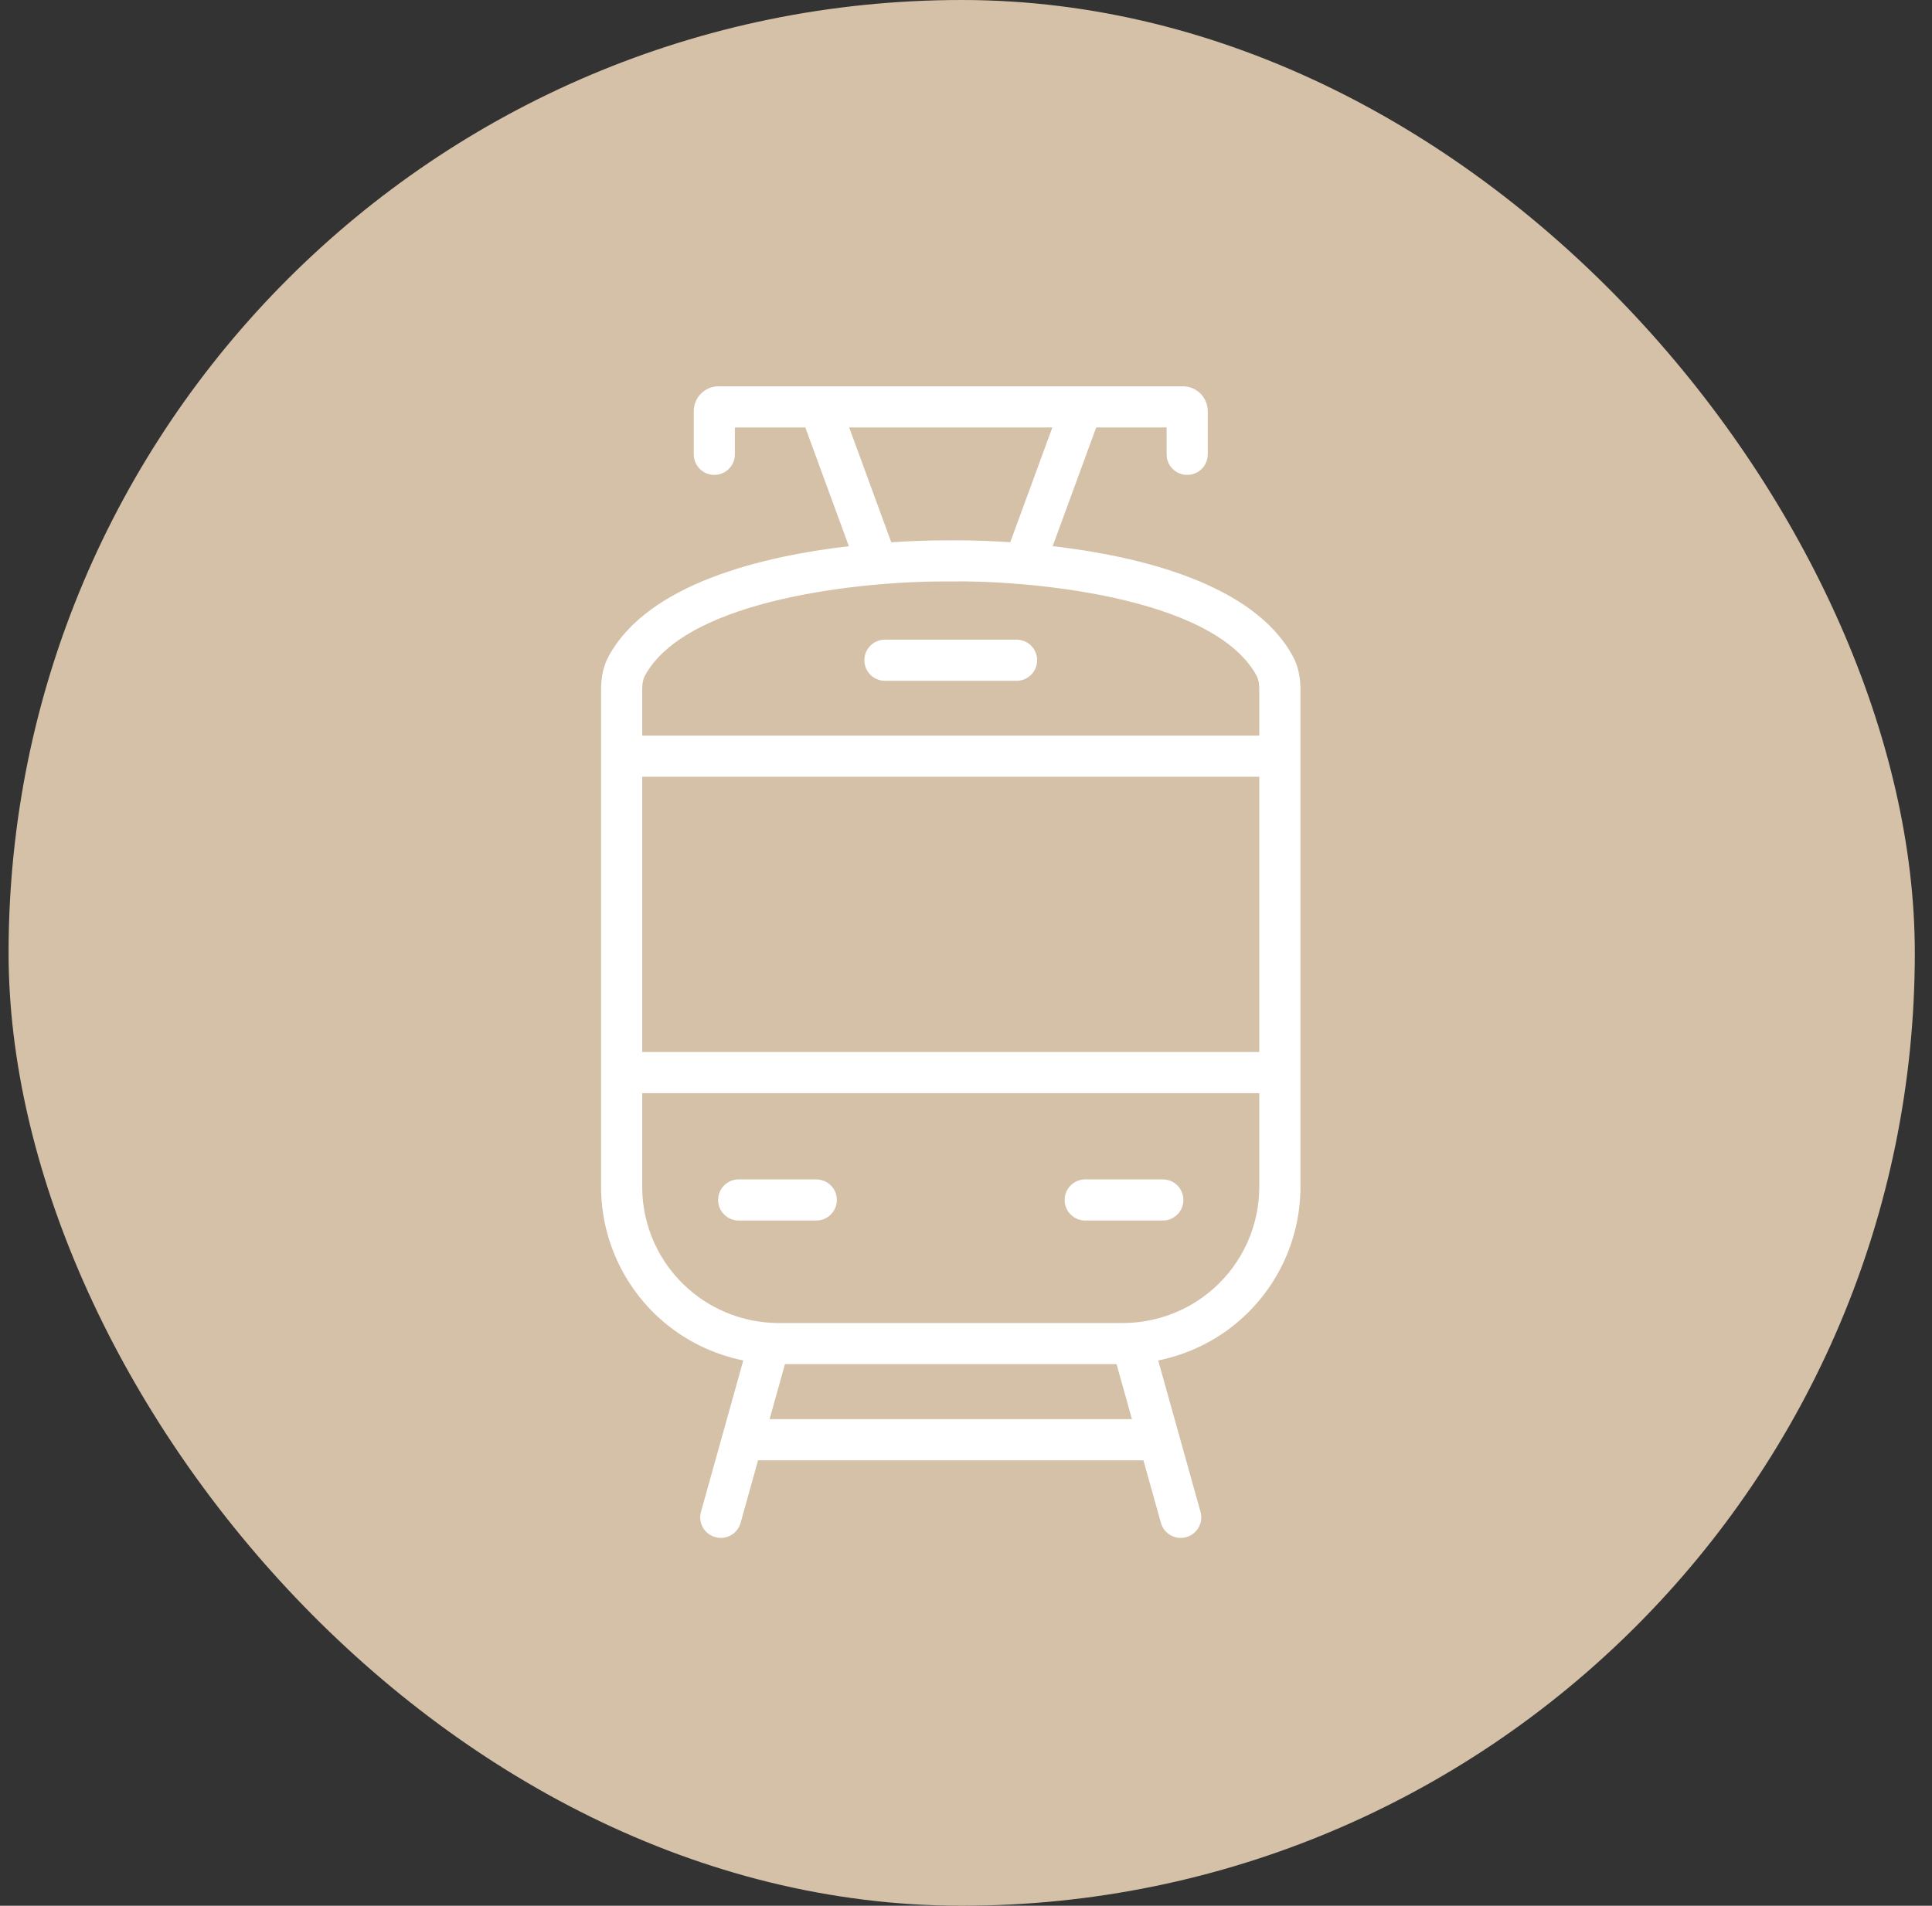
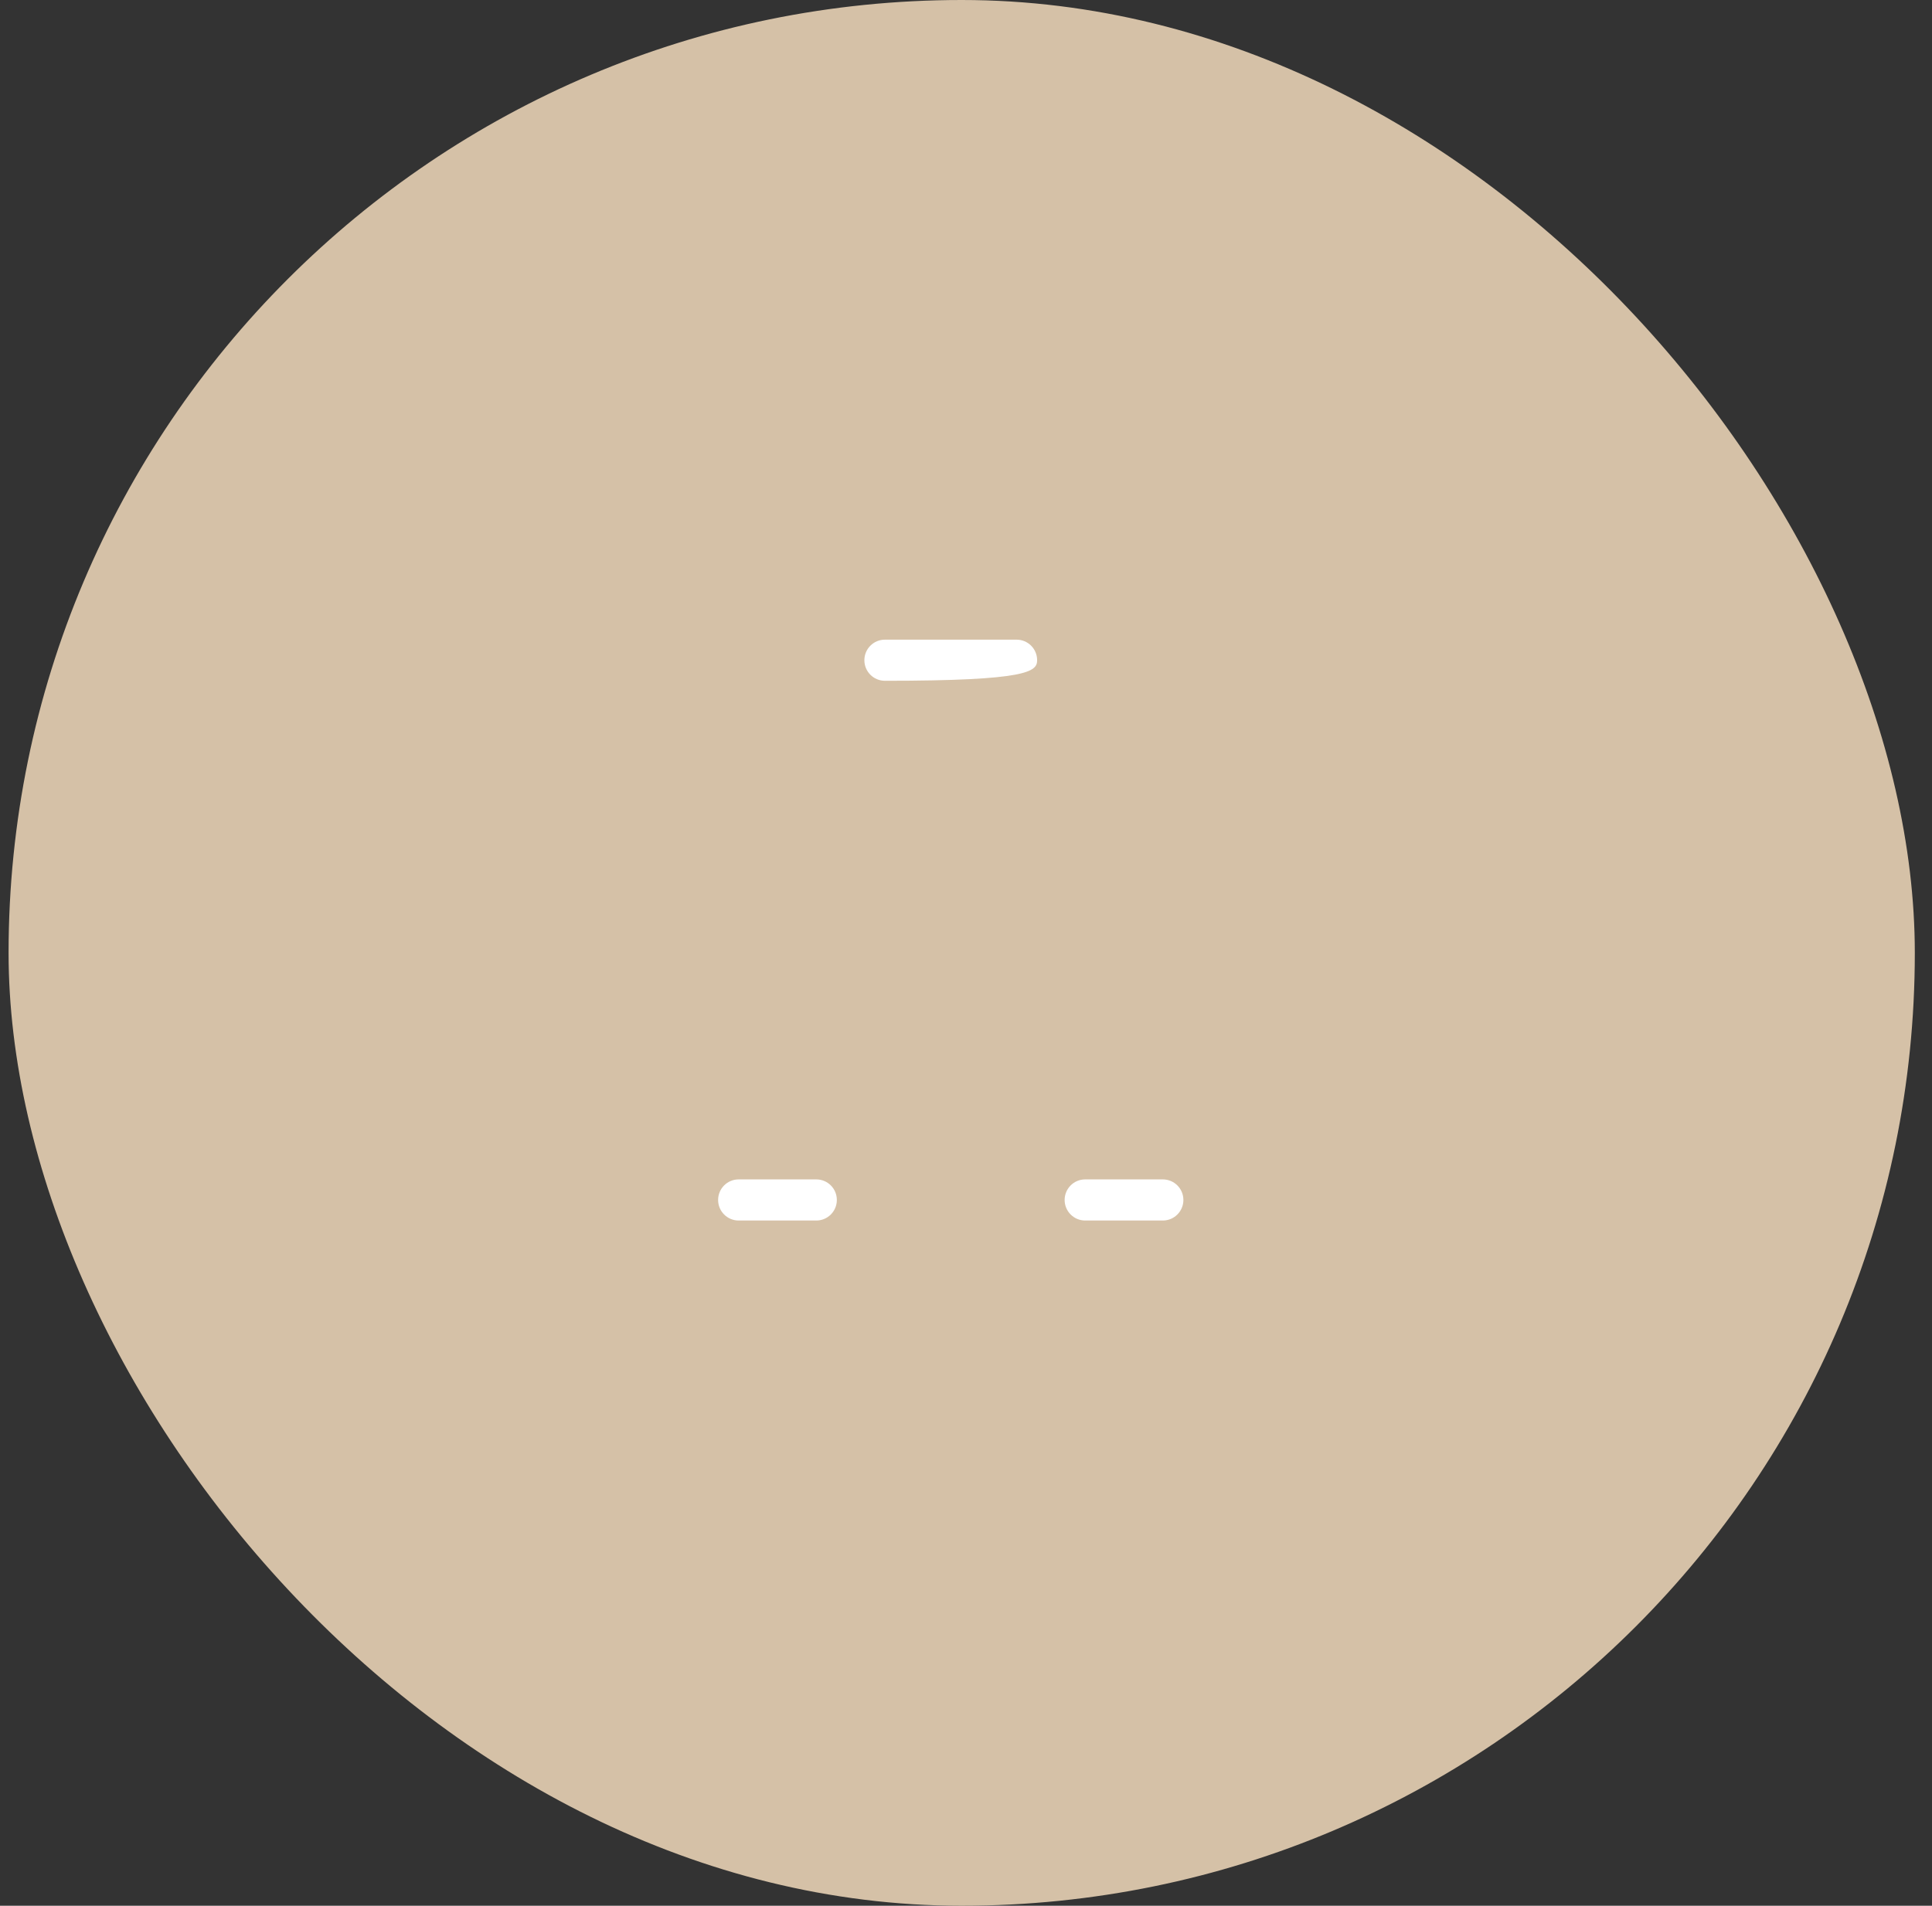
<svg xmlns="http://www.w3.org/2000/svg" width="75" height="74" viewBox="0 0 75 74" fill="none">
  <rect x="0" y="0" width="75" height="74" fill="#333333" stroke="none" />
  <rect x="0.333" width="74" height="74" rx="37" fill="#D5C1A7" />
-   <path d="M50.188 25.483C48.654 22.647 44.195 21.595 40.865 21.207L42.555 16.597H45.288V17.642C45.288 18.083 45.645 18.44 46.087 18.44C46.529 18.44 46.885 18.083 46.885 17.642V15.965C46.885 15.432 46.452 15 45.919 15H27.897C27.363 15 26.932 15.432 26.932 15.965V17.642C26.932 18.083 27.288 18.44 27.73 18.44C28.17 18.44 28.529 18.083 28.529 17.642V16.597H31.262L32.952 21.208C29.617 21.598 25.162 22.65 23.628 25.483C23.432 25.843 23.334 26.273 23.334 26.76V46.087C23.334 48.065 24.189 49.95 25.677 51.257C26.587 52.055 27.683 52.588 28.854 52.827L27.212 58.703C27.093 59.128 27.342 59.568 27.767 59.687C27.838 59.707 27.91 59.717 27.982 59.717C28.332 59.717 28.652 59.485 28.75 59.133L29.428 56.703H44.387L45.067 59.133C45.163 59.485 45.485 59.717 45.835 59.717C45.905 59.717 45.978 59.707 46.05 59.687C46.474 59.568 46.724 59.128 46.603 58.703L44.962 52.827C46.132 52.588 47.23 52.055 48.139 51.257C49.629 49.95 50.483 48.065 50.483 46.087V26.76C50.483 26.273 50.383 25.843 50.188 25.483ZM40.853 16.597L39.218 21.055C37.934 20.968 37.037 20.98 36.922 20.982C36.798 20.982 35.894 20.97 34.599 21.057L32.964 16.597H40.853ZM29.875 55.107L30.472 52.97H43.345L43.942 55.107H29.875ZM48.885 46.087C48.885 47.605 48.23 49.052 47.085 50.057C46.117 50.905 44.873 51.373 43.584 51.373H30.232C28.944 51.373 27.698 50.905 26.73 50.055C25.587 49.052 24.93 47.605 24.93 46.087V42.448H48.885V46.087ZM48.885 40.85H24.93V30.16H48.885V40.85ZM48.885 28.563H24.93V26.76C24.93 26.542 24.965 26.368 25.032 26.243C26.674 23.212 33.639 22.577 36.603 22.577C36.717 22.577 36.822 22.577 36.922 22.578C39.65 22.527 47.082 23.098 48.783 26.243C48.852 26.368 48.885 26.542 48.885 26.76V28.563Z" fill="white" />
  <path d="M28.675 47.393H31.688C32.13 47.393 32.486 47.035 32.486 46.595C32.486 46.153 32.13 45.796 31.688 45.796H28.675C28.233 45.796 27.877 46.153 27.877 46.595C27.877 47.035 28.233 47.393 28.675 47.393Z" fill="white" />
  <path d="M42.127 47.393H45.141C45.582 47.393 45.939 47.035 45.939 46.595C45.939 46.153 45.582 45.796 45.141 45.796H42.127C41.686 45.796 41.329 46.153 41.329 46.595C41.329 47.035 41.686 47.393 42.127 47.393Z" fill="white" />
-   <path d="M39.463 24.838H34.353C33.911 24.838 33.555 25.195 33.555 25.636C33.555 26.078 33.911 26.435 34.353 26.435H39.463C39.905 26.435 40.261 26.078 40.261 25.636C40.261 25.195 39.905 24.838 39.463 24.838Z" fill="white" />
+   <path d="M39.463 24.838H34.353C33.911 24.838 33.555 25.195 33.555 25.636C33.555 26.078 33.911 26.435 34.353 26.435C39.905 26.435 40.261 26.078 40.261 25.636C40.261 25.195 39.905 24.838 39.463 24.838Z" fill="white" />
</svg>